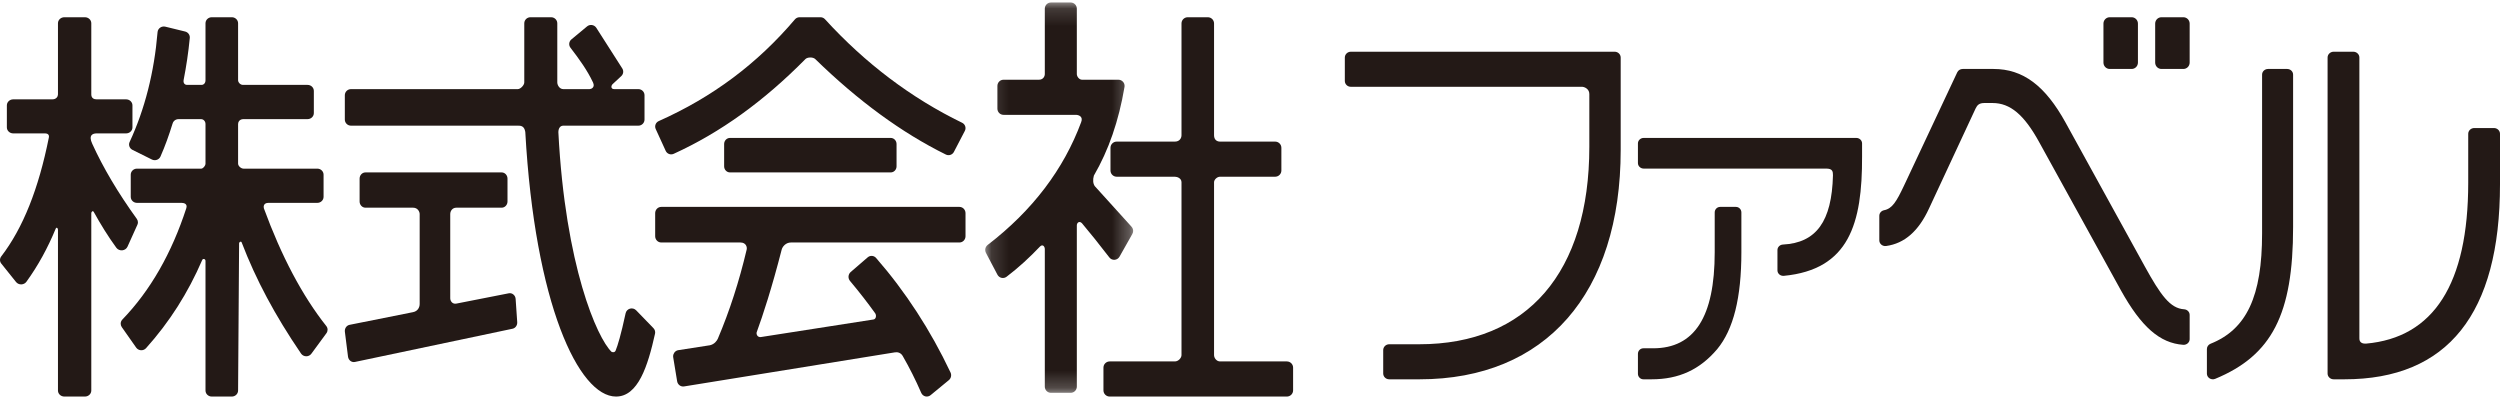
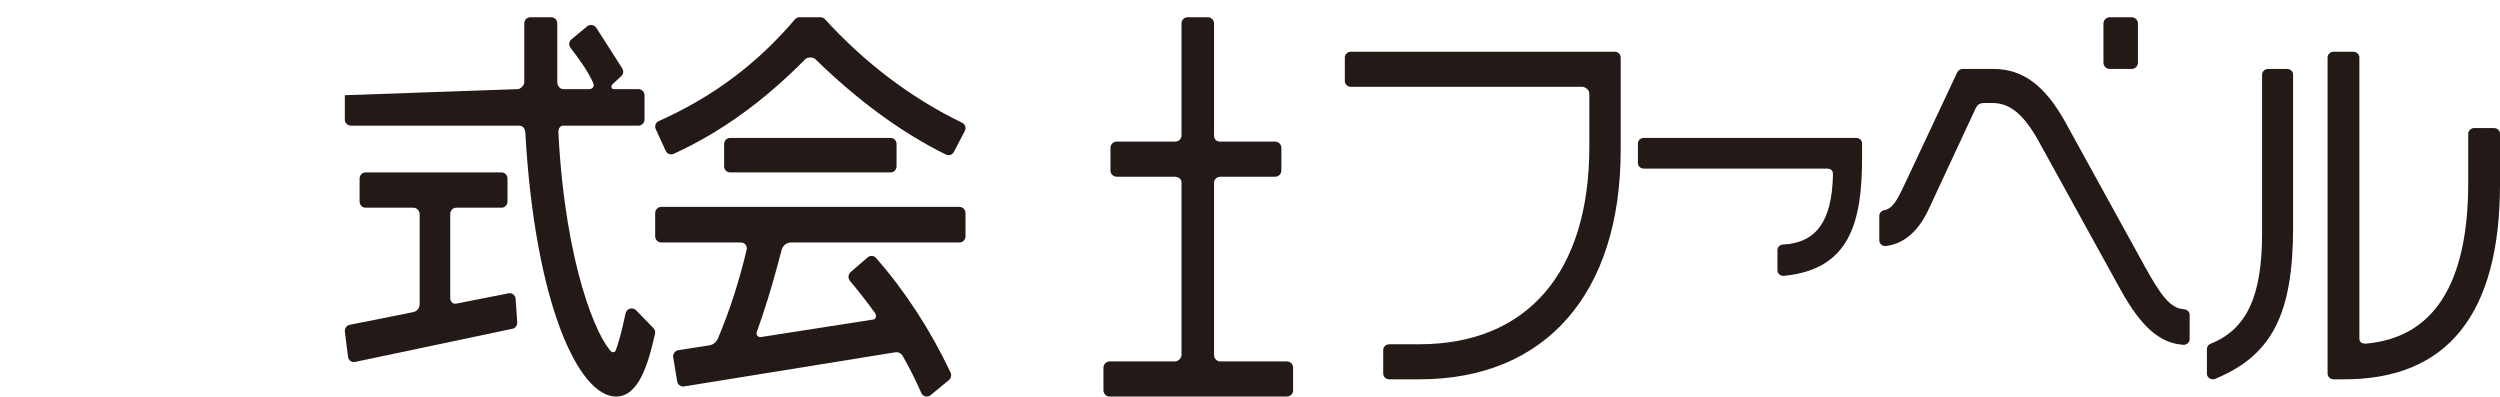
<svg xmlns="http://www.w3.org/2000/svg" xmlns:xlink="http://www.w3.org/1999/xlink" width="145px" height="23px" viewBox="0 0 145 23" version="1.1">
  <title>Page 1</title>
  <desc>Created with Sketch.</desc>
  <defs>
-     <polygon id="path-1" points="0.141 0.144 8.723 0.144 8.723 22.784 0.141 22.784" />
-   </defs>
+     </defs>
  <g id="Mobile" stroke="none" stroke-width="1" fill="none" fill-rule="evenodd" transform="translate(-20, -2680)">
    <g id="Footer" transform="translate(0, 2649)">
      <g id="Page-1" transform="translate(20, 31)">
-         <path d="M15.571,11.766 L18.405,11.766 C18.605,11.766 18.767,11.61 18.767,11.416 L18.767,10.132 C18.767,9.938 18.605,9.781 18.405,9.781 L14.124,9.781 C13.984,9.781 13.809,9.634 13.809,9.488 L13.809,7.193 C13.809,7.084 13.884,6.909 14.124,6.909 L17.841,6.909 C18.041,6.909 18.203,6.752 18.203,6.558 L18.203,5.274 C18.203,5.081 18.041,4.924 17.841,4.924 L14.094,4.924 C13.928,4.924 13.809,4.768 13.809,4.654 L13.809,1.35 C13.809,1.157 13.647,1 13.447,1 L12.281,1 C12.081,1 11.919,1.157 11.919,1.35 L11.919,4.654 C11.919,4.832 11.804,4.924 11.69,4.924 L10.854,4.924 C10.666,4.924 10.628,4.754 10.648,4.654 C10.804,3.854 10.927,3.046 11.008,2.2 C11.009,2.189 11.009,2.178 11.009,2.167 C11.009,2.008 10.898,1.868 10.736,1.828 L9.589,1.547 C9.486,1.522 9.376,1.542 9.29,1.602 C9.203,1.662 9.149,1.756 9.139,1.859 C8.944,4.198 8.397,6.344 7.518,8.236 C7.439,8.406 7.511,8.606 7.683,8.692 L8.81,9.252 C8.899,9.297 9.003,9.303 9.098,9.27 C9.192,9.237 9.268,9.168 9.308,9.078 C9.582,8.458 9.806,7.825 10.001,7.193 C10.026,7.084 10.126,6.909 10.367,6.909 L11.673,6.909 C11.773,6.909 11.919,7.009 11.919,7.193 L11.919,9.488 C11.919,9.624 11.773,9.781 11.673,9.781 L7.945,9.781 C7.745,9.781 7.583,9.938 7.583,10.132 L7.583,11.416 C7.583,11.61 7.745,11.766 7.945,11.766 L10.538,11.766 C10.659,11.766 10.892,11.818 10.805,12.078 C9.962,14.67 8.726,16.848 7.097,18.533 C7.033,18.6 7,18.686 7,18.773 C7,18.841 7.021,18.91 7.062,18.97 L7.898,20.161 C7.961,20.251 8.064,20.307 8.176,20.314 C8.288,20.32 8.396,20.276 8.47,20.194 C9.828,18.682 10.903,16.99 11.73,15.076 C11.764,14.986 11.919,15.006 11.919,15.132 L11.919,22.65 C11.919,22.843 12.081,23 12.281,23 L13.447,23 C13.646,23 13.807,22.844 13.809,22.652 C13.809,22.652 13.847,17.126 13.868,14.11 C13.868,14.042 13.984,13.966 14.018,14.063 C14.845,16.224 15.949,18.289 17.461,20.507 C17.527,20.604 17.638,20.662 17.757,20.665 C17.877,20.666 17.989,20.612 18.058,20.517 L18.933,19.326 C18.977,19.266 19,19.194 19,19.123 C19,19.048 18.975,18.973 18.925,18.91 C17.529,17.15 16.317,14.847 15.306,12.087 C15.28,11.999 15.27,11.766 15.571,11.766" id="Fill-1" fill="#231916" />
-         <path d="M5.44,12.296 C5.842,13.019 6.27,13.716 6.749,14.371 C6.826,14.475 6.957,14.532 7.091,14.519 C7.225,14.506 7.341,14.425 7.394,14.309 L7.971,13.031 C7.991,12.987 8,12.941 8,12.894 C8,12.826 7.979,12.757 7.937,12.698 C6.847,11.189 5.982,9.727 5.353,8.345 C5.104,7.817 5.402,7.737 5.602,7.737 L7.312,7.737 C7.517,7.737 7.682,7.581 7.682,7.389 L7.682,6.111 C7.682,5.919 7.517,5.762 7.312,5.762 L5.602,5.762 C5.456,5.762 5.295,5.7 5.295,5.474 L5.295,1.348 C5.295,1.156 5.13,1 4.925,1 L3.732,1 C3.528,1 3.362,1.156 3.362,1.348 L3.362,5.474 C3.362,5.584 3.282,5.762 3.036,5.762 L0.768,5.762 C0.563,5.762 0.398,5.919 0.398,6.111 L0.398,7.389 C0.398,7.581 0.563,7.737 0.768,7.737 L2.619,7.737 C2.712,7.737 2.874,7.777 2.834,7.974 C2.239,10.949 1.339,13.223 0.07,14.874 C0.024,14.935 0,15.007 0,15.078 C0,15.152 0.025,15.226 0.075,15.288 L0.93,16.356 C1.002,16.446 1.115,16.498 1.235,16.495 C1.354,16.492 1.464,16.436 1.531,16.343 C2.219,15.393 2.773,14.371 3.226,13.274 C3.274,13.148 3.362,13.228 3.362,13.322 L3.362,22.652 C3.362,22.844 3.528,23 3.732,23 L4.925,23 C5.13,23 5.295,22.844 5.295,22.652 L5.295,12.364 C5.295,12.284 5.383,12.193 5.44,12.296" id="Fill-3" fill="#231916" />
        <path d="M23.96,18.104 C22.902,18.316 20.276,18.84 20.276,18.84 C20.114,18.872 20,19.023 20,19.194 C20,19.21 20.001,19.227 20.003,19.243 L20.185,20.687 C20.198,20.785 20.248,20.875 20.324,20.933 C20.4,20.991 20.496,21.013 20.587,20.993 L29.726,19.067 C29.895,19.032 30.011,18.869 29.999,18.687 L29.907,17.34 C29.901,17.237 29.853,17.143 29.776,17.08 C29.7,17.017 29.602,16.991 29.508,17.011 C29.508,17.011 27.433,17.418 26.467,17.609 C26.241,17.653 26.114,17.46 26.114,17.3 L26.114,12.415 C26.114,12.245 26.231,12.046 26.467,12.046 L29.095,12.046 C29.283,12.046 29.435,11.884 29.435,11.685 L29.435,10.361 C29.435,10.162 29.283,10 29.095,10 L21.197,10 C21.009,10 20.857,10.162 20.857,10.361 L20.857,11.685 C20.857,11.884 21.009,12.046 21.197,12.046 L23.96,12.046 C24.234,12.046 24.341,12.285 24.341,12.416 L24.341,17.631 C24.341,17.821 24.233,18.05 23.96,18.104" id="Fill-5" fill="#231916" />
-         <path d="M32.385,7.663 C32.785,15.433 34.638,19.603 35.468,20.405 C35.573,20.457 35.672,20.421 35.702,20.345 C35.826,20.046 36.014,19.431 36.286,18.169 C36.313,18.04 36.411,17.938 36.539,17.901 C36.667,17.866 36.805,17.903 36.897,17.998 L37.901,19.034 C37.983,19.119 38.017,19.239 37.992,19.353 C37.571,21.248 37.006,23 35.729,23 C33.563,23 31.024,17.623 30.467,7.653 C30.409,7.28 30.176,7.289 30.036,7.289 L20.359,7.289 C20.161,7.289 20,7.131 20,6.936 L20,5.522 C20,5.327 20.161,5.169 20.359,5.169 L30.036,5.169 C30.185,5.169 30.408,4.944 30.408,4.78 L30.408,1.353 C30.408,1.158 30.568,1 30.767,1 L31.964,1 C32.162,1 32.323,1.158 32.323,1.353 L32.323,4.78 C32.323,4.934 32.45,5.169 32.67,5.169 L34.195,5.169 C34.276,5.169 34.535,5.081 34.394,4.78 C34.068,4.085 33.595,3.427 33.087,2.768 C32.972,2.618 32.996,2.406 33.142,2.285 L34.05,1.531 C34.129,1.465 34.234,1.436 34.337,1.452 C34.439,1.468 34.53,1.527 34.586,1.613 L36.091,3.968 C36.183,4.111 36.159,4.298 36.034,4.414 L35.54,4.872 C35.433,4.964 35.414,5.169 35.623,5.169 L37.023,5.169 C37.221,5.169 37.382,5.327 37.382,5.522 L37.382,6.936 C37.382,7.131 37.221,7.289 37.023,7.289 L32.67,7.289 C32.5,7.289 32.39,7.428 32.385,7.663" id="Fill-7" fill="#231916" />
+         <path d="M32.385,7.663 C32.785,15.433 34.638,19.603 35.468,20.405 C35.573,20.457 35.672,20.421 35.702,20.345 C35.826,20.046 36.014,19.431 36.286,18.169 C36.313,18.04 36.411,17.938 36.539,17.901 C36.667,17.866 36.805,17.903 36.897,17.998 L37.901,19.034 C37.983,19.119 38.017,19.239 37.992,19.353 C37.571,21.248 37.006,23 35.729,23 C33.563,23 31.024,17.623 30.467,7.653 C30.409,7.28 30.176,7.289 30.036,7.289 L20.359,7.289 C20.161,7.289 20,7.131 20,6.936 L20,5.522 L30.036,5.169 C30.185,5.169 30.408,4.944 30.408,4.78 L30.408,1.353 C30.408,1.158 30.568,1 30.767,1 L31.964,1 C32.162,1 32.323,1.158 32.323,1.353 L32.323,4.78 C32.323,4.934 32.45,5.169 32.67,5.169 L34.195,5.169 C34.276,5.169 34.535,5.081 34.394,4.78 C34.068,4.085 33.595,3.427 33.087,2.768 C32.972,2.618 32.996,2.406 33.142,2.285 L34.05,1.531 C34.129,1.465 34.234,1.436 34.337,1.452 C34.439,1.468 34.53,1.527 34.586,1.613 L36.091,3.968 C36.183,4.111 36.159,4.298 36.034,4.414 L35.54,4.872 C35.433,4.964 35.414,5.169 35.623,5.169 L37.023,5.169 C37.221,5.169 37.382,5.327 37.382,5.522 L37.382,6.936 C37.382,7.131 37.221,7.289 37.023,7.289 L32.67,7.289 C32.5,7.289 32.39,7.428 32.385,7.663" id="Fill-7" fill="#231916" />
        <path d="M47.291,3.432 C49.752,5.832 52.295,7.699 54.861,8.964 C55.031,9.048 55.238,8.98 55.325,8.813 L55.961,7.591 C56.004,7.508 56.012,7.412 55.982,7.323 C55.953,7.235 55.889,7.162 55.805,7.121 C52.854,5.689 50.177,3.668 47.847,1.113 C47.781,1.041 47.687,1 47.59,1 L46.373,1 C46.271,1 46.173,1.045 46.107,1.122 C43.916,3.7 41.331,5.631 38.205,7.024 C38.121,7.062 38.055,7.131 38.022,7.218 C37.99,7.304 37.993,7.399 38.031,7.483 L38.611,8.751 C38.649,8.835 38.72,8.899 38.806,8.932 C38.893,8.964 38.989,8.96 39.073,8.922 C41.792,7.683 44.295,5.874 46.71,3.431 C46.812,3.316 47.15,3.288 47.291,3.432" id="Fill-9" fill="#231916" />
        <path d="M42.338,8 C42.151,8 42,8.158 42,8.353 L42,9.647 C42,9.842 42.151,10 42.338,10 L51.662,10 C51.849,10 52,9.842 52,9.647 L52,8.353 C52,8.158 51.849,8 51.662,8 L42.338,8 Z" id="Fill-11" fill="#231916" />
        <path d="M41.179,20.024 C40.554,20.121 39.342,20.309 39.342,20.309 C39.248,20.323 39.165,20.376 39.109,20.455 C39.065,20.518 39.041,20.593 39.041,20.669 C39.041,20.689 39.043,20.71 39.047,20.73 L39.274,22.114 C39.306,22.311 39.486,22.444 39.676,22.413 C39.676,22.413 49.968,20.749 51.906,20.436 C52.062,20.408 52.26,20.46 52.366,20.662 C52.745,21.322 53.104,22.03 53.431,22.785 C53.476,22.888 53.564,22.963 53.669,22.99 C53.776,23.016 53.887,22.991 53.972,22.921 L55.034,22.047 C55.163,21.94 55.203,21.755 55.13,21.602 C53.972,19.152 52.519,16.918 50.813,14.962 C50.686,14.816 50.471,14.8 50.326,14.926 L49.341,15.776 C49.268,15.839 49.223,15.929 49.215,16.026 C49.215,16.036 49.214,16.046 49.214,16.055 C49.214,16.143 49.245,16.228 49.3,16.294 C49.847,16.945 50.328,17.569 50.762,18.172 C50.839,18.284 50.821,18.504 50.663,18.53 C49.348,18.736 45.54,19.329 44.137,19.548 C43.912,19.578 43.851,19.356 43.892,19.259 C44.246,18.291 44.761,16.725 45.337,14.48 C45.378,14.318 45.564,14.064 45.877,14.064 L55.648,14.064 C55.842,14.064 56,13.901 56,13.7 L56,12.364 C56,12.163 55.842,12 55.648,12 L38.352,12 C38.158,12 38,12.163 38,12.364 L38,13.7 C38,13.901 38.158,14.064 38.352,14.064 L42.941,14.064 C43.283,14.064 43.342,14.348 43.306,14.48 C42.869,16.324 42.32,18.033 41.632,19.65 C41.581,19.761 41.443,19.963 41.179,20.024" id="Fill-13" fill="#231916" />
        <path d="M70.415,20.595 L70.415,10.57 C70.415,10.42 70.591,10.25 70.762,10.25 L73.958,10.25 C74.158,10.25 74.32,10.089 74.32,9.891 L74.32,8.573 C74.32,8.374 74.158,8.213 73.958,8.213 L70.762,8.213 C70.59,8.213 70.415,8.114 70.415,7.844 L70.415,1.359 C70.415,1.161 70.253,1 70.054,1 L68.888,1 C68.689,1 68.527,1.161 68.527,1.359 L68.527,7.844 C68.527,8.004 68.423,8.213 68.142,8.213 L64.769,8.213 C64.57,8.213 64.408,8.374 64.408,8.573 L64.408,9.891 C64.408,10.089 64.57,10.25 64.769,10.25 L68.142,10.25 C68.282,10.25 68.527,10.34 68.527,10.571 L68.527,20.596 C68.527,20.755 68.352,20.963 68.142,20.963 L64.361,20.963 C64.162,20.963 64,21.124 64,21.322 L64,22.641 C64,22.839 64.162,23 64.361,23 L74.639,23 C74.838,23 75,22.839 75,22.641 L75,21.322 C75,21.124 74.838,20.963 74.639,20.963 L70.762,20.963 C70.561,20.963 70.415,20.765 70.415,20.595" id="Fill-15" fill="#231916" />
        <g id="Group-19" transform="translate(57, 0)">
          <mask id="mask-2" fill="white">
            <use xlink:href="#path-1" />
          </mask>
          <g id="Clip-18" />
          <path d="M6.445,10.185 C7.298,8.712 7.887,7.027 8.221,5.044 C8.224,5.024 8.226,5.004 8.226,4.984 C8.226,4.899 8.196,4.817 8.142,4.752 C8.074,4.671 7.975,4.624 7.87,4.624 L5.757,4.624 C5.59,4.624 5.456,4.437 5.456,4.297 L5.456,0.503 C5.456,0.305 5.296,0.144 5.1,0.144 L3.955,0.144 C3.758,0.144 3.599,0.305 3.599,0.503 L3.599,4.297 C3.599,4.437 3.497,4.624 3.26,4.624 L1.204,4.624 C1.007,4.624 0.849,4.785 0.849,4.984 L0.849,6.301 C0.849,6.5 1.007,6.661 1.204,6.661 L5.402,6.661 C5.55,6.661 5.838,6.749 5.709,7.082 C4.701,9.803 2.897,12.203 0.282,14.208 C0.192,14.279 0.141,14.386 0.141,14.495 C0.141,14.552 0.156,14.61 0.183,14.664 L0.852,15.934 C0.901,16.026 0.987,16.093 1.089,16.116 C1.19,16.138 1.297,16.115 1.38,16.052 C2.105,15.501 2.739,14.91 3.316,14.302 C3.479,14.137 3.599,14.3 3.599,14.449 L3.599,22.425 C3.599,22.623 3.758,22.784 3.955,22.784 L5.1,22.784 C5.296,22.784 5.456,22.623 5.456,22.425 L5.456,13.072 C5.456,12.922 5.598,12.79 5.752,12.946 C6.217,13.498 6.747,14.158 7.342,14.931 C7.414,15.026 7.529,15.077 7.647,15.069 C7.765,15.061 7.871,14.993 7.931,14.889 L8.675,13.571 C8.707,13.515 8.723,13.454 8.723,13.393 C8.723,13.305 8.69,13.218 8.629,13.15 C8.629,13.15 7.141,11.506 6.497,10.796 C6.394,10.646 6.376,10.428 6.445,10.185" id="Fill-17" fill="#231916" mask="url(#mask-2)" />
        </g>
        <path d="M92.181,5.452 L92.181,8.513 C92.181,15.793 88.585,19.967 82.314,19.967 L80.574,19.967 C80.382,19.967 80.226,20.119 80.226,20.307 L80.226,21.661 C80.226,21.849 80.382,22 80.574,22 L82.333,22 C89.639,22 94,17.026 94,8.693 L94,3.339 C94,3.153 93.845,3 93.652,3 L78.348,3 C78.155,3 78,3.153 78,3.339 L78,4.695 C78,4.882 78.155,5.034 78.348,5.034 L91.762,5.034 C91.878,5.034 92.181,5.142 92.181,5.452" id="Fill-20" fill="#231916" />
-         <path d="M99.769,12 C99.594,12 99.453,12.143 99.453,12.321 L99.453,14.631 C99.453,18.379 98.284,20.201 95.881,20.201 L95.316,20.201 C95.141,20.201 95,20.344 95,20.522 L95,21.679 C95,21.855 95.141,22 95.316,22 L95.789,22 C97.372,22 98.582,21.445 99.596,20.252 C100.542,19.107 101,17.27 101,14.631 L101,12.321 C101,12.143 100.859,12 100.684,12 L99.769,12 Z" id="Fill-22" fill="#231916" />
        <path d="M106.312,10.169 C106.245,12.843 105.344,14.085 103.409,14.184 C103.231,14.193 103.092,14.333 103.092,14.502 L103.092,15.682 C103.092,15.772 103.133,15.858 103.202,15.918 C103.273,15.978 103.367,16.006 103.461,15.999 C107.248,15.635 108.014,12.97 108,9.078 L108,8.318 C108,8.142 107.85,8 107.665,8 L95.334,8 C95.151,8 95,8.142 95,8.318 L95,9.459 C95,9.635 95.151,9.778 95.334,9.778 L105.921,9.778 C106.288,9.778 106.312,9.945 106.312,10.169" id="Fill-24" fill="#231916" />
-         <path d="M125.364,1 C125.163,1 125,1.165 125,1.369 L125,3.631 C125,3.834 125.163,4 125.364,4 L126.636,4 C126.837,4 127,3.834 127,3.631 L127,1.369 C127,1.165 126.837,1 126.636,1 L125.364,1 Z" id="Fill-26" fill="#231916" />
        <path d="M122.364,1 C122.163,1 122,1.165 122,1.369 L122,3.631 C122,3.834 122.163,4 122.364,4 L123.636,4 C123.837,4 124,3.834 124,3.631 L124,1.369 C124,1.165 123.837,1 123.636,1 L122.364,1 Z" id="Fill-28" fill="#231916" />
        <path d="M115.093,5.975 L115.569,5.975 C116.593,5.975 117.404,6.657 118.279,8.256 C118.279,8.257 123.012,16.838 123.012,16.838 C124.192,18.96 125.272,19.905 126.628,19.999 C126.724,20.006 126.819,19.973 126.889,19.911 C126.96,19.849 127,19.762 127,19.67 L127,18.265 C127,18.092 126.859,17.949 126.676,17.938 C125.87,17.887 125.319,17.125 124.389,15.436 L119.807,7.117 C118.62,4.962 117.331,4 115.625,4 L113.836,4 C113.699,4 113.576,4.076 113.52,4.195 L110.427,10.779 C109.994,11.691 109.753,12.099 109.276,12.193 C109.115,12.225 109,12.36 109,12.516 L109,13.942 C109,14.038 109.044,14.129 109.12,14.192 C109.196,14.254 109.297,14.282 109.396,14.268 C110.461,14.121 111.274,13.411 111.88,12.099 C111.88,12.099 113.997,7.553 114.589,6.283 C114.68,6.102 114.783,5.975 115.093,5.975" id="Fill-30" fill="#231916" />
        <path d="M136.844,19.616 L136.844,3.336 C136.844,3.151 136.686,3 136.491,3 L135.353,3 C135.158,3 135,3.151 135,3.336 L135,21.665 C135,21.85 135.158,22 135.353,22 L135.978,22 C141.965,22 145,18.195 145,10.69 L145,7.761 C145,7.576 144.842,7.426 144.648,7.426 L143.51,7.426 C143.315,7.426 143.157,7.576 143.157,7.761 L143.157,10.6 C143.157,16.465 141.153,19.583 137.228,19.93 C136.847,19.95 136.844,19.7 136.844,19.616" id="Fill-32" fill="#231916" />
        <path d="M131.546,4 C131.356,4 131.201,4.147 131.201,4.329 L131.201,13.538 C131.201,17.187 130.308,19.1 128.212,19.937 C128.084,19.989 128,20.109 128,20.242 L128,21.671 C128,21.782 128.059,21.886 128.156,21.946 C128.253,22.007 128.374,22.017 128.481,21.973 C131.776,20.609 133,18.223 133,13.165 L133,4.329 C133,4.147 132.846,4 132.656,4 L131.546,4 Z" id="Fill-34" fill="#231916" />
      </g>
    </g>
  </g>
</svg>